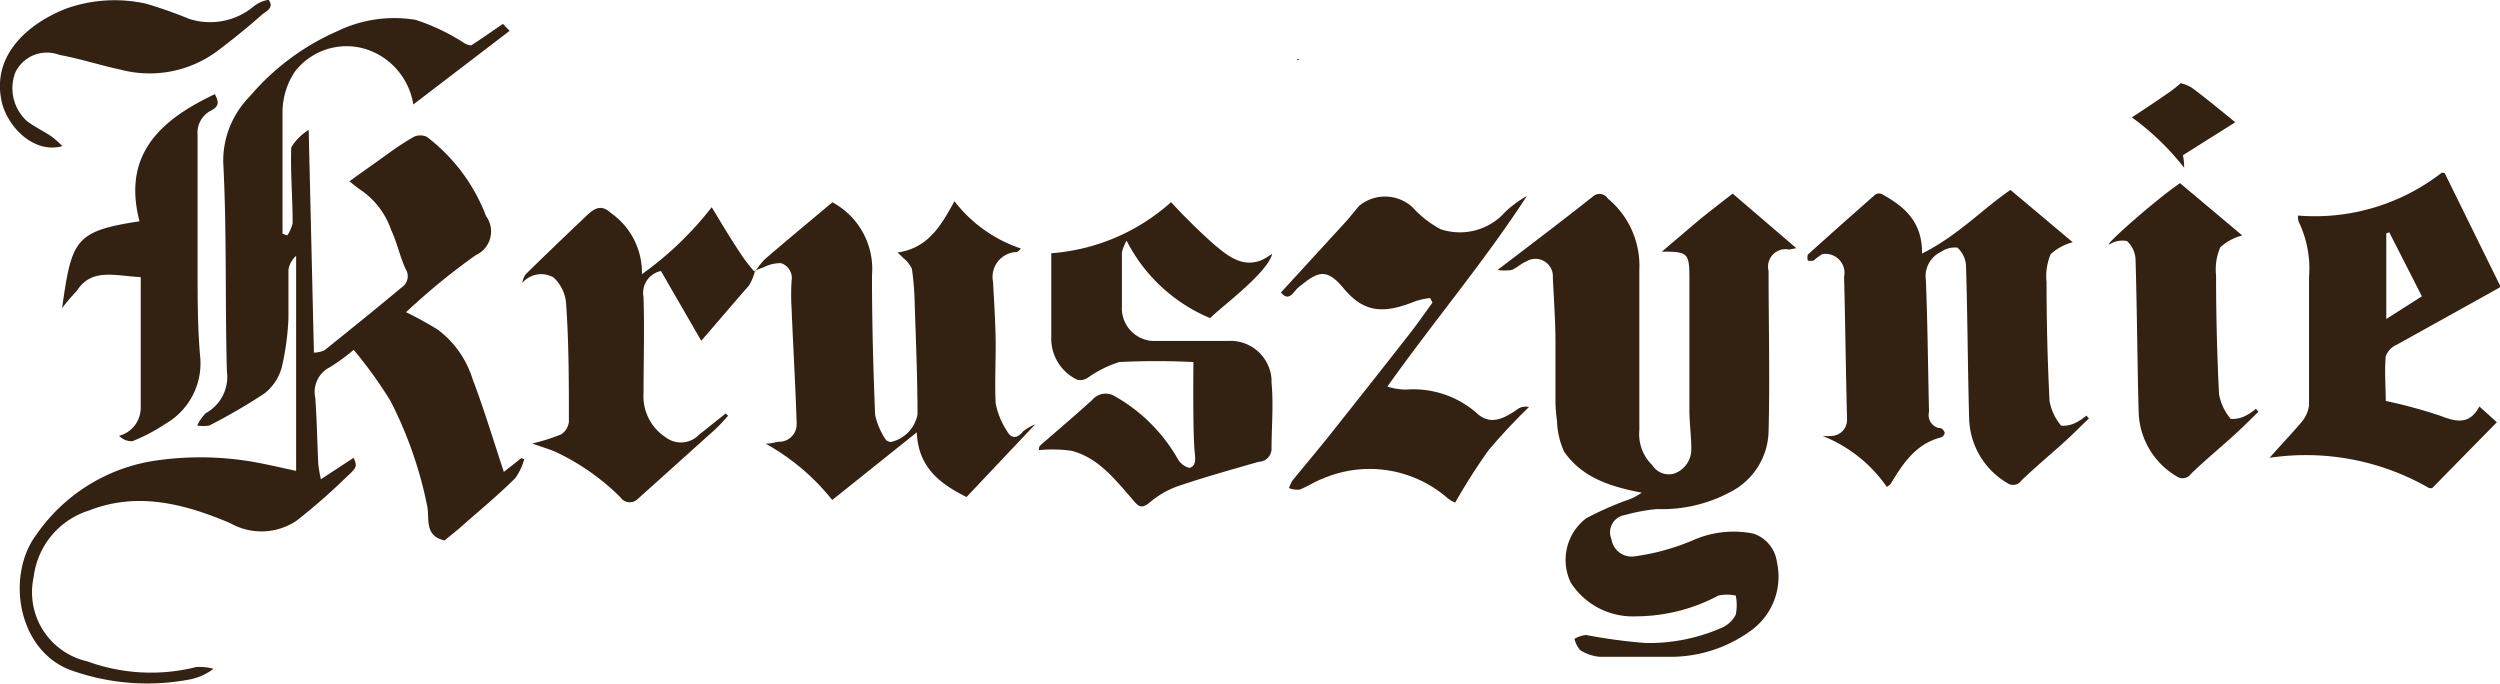
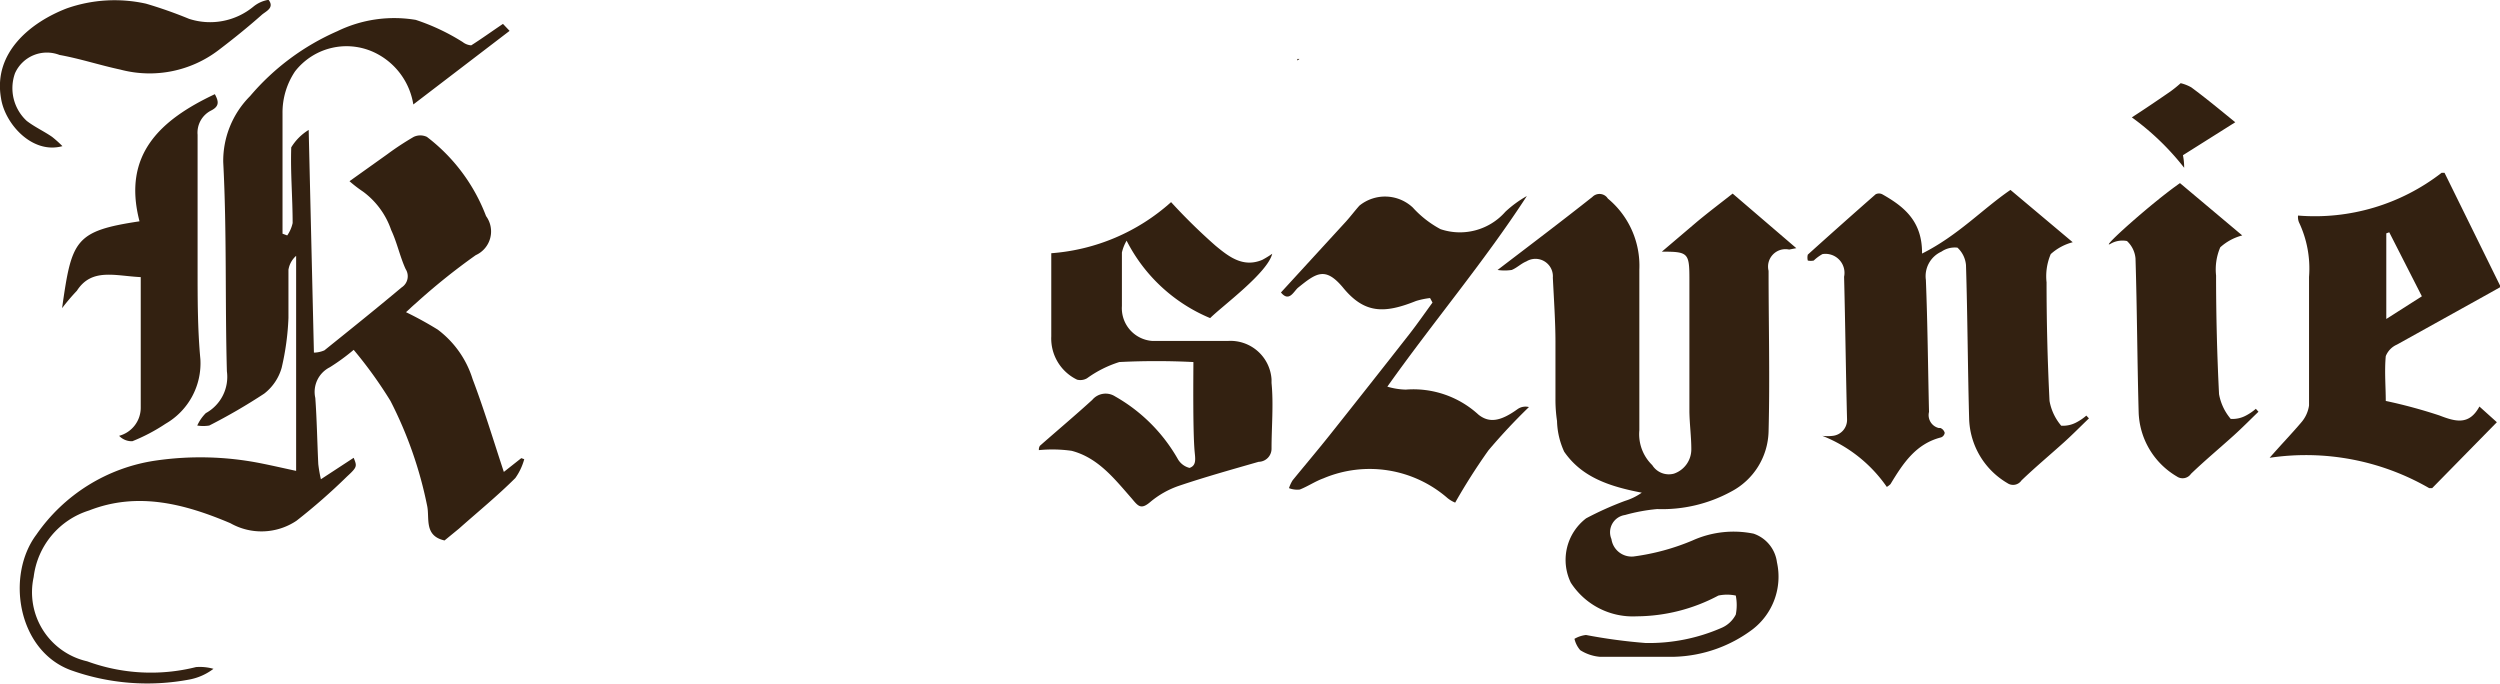
<svg xmlns="http://www.w3.org/2000/svg" viewBox="0 0 143.35 39.2">
  <title>Kruszynie</title>
  <g style="fill:#332111">
    <path d="M28.84,1.38l0.38,0.4L23.7,6A4,4,0,0,0,21.63,3.1a3.74,3.74,0,0,0-4.71,1,4.22,4.22,0,0,0-.72,2.42c0,2,0,4.1,0,6.14v0.75l0.27,0.1a2,2,0,0,0,.31-0.71c0-1.45-.13-2.9-0.08-4.34a3,3,0,0,1,1-1L18,20.23a1.61,1.61,0,0,0,.6-0.13c1.48-1.19,3-2.41,4.43-3.61a0.76,0.76,0,0,0,.23-1.05h0c-0.33-.72-0.49-1.52-0.83-2.24A4.57,4.57,0,0,0,20.82,11a7.47,7.47,0,0,1-.78-0.6L22.2,8.86a16.25,16.25,0,0,1,1.52-1,0.88,0.88,0,0,1,.76,0,10.3,10.3,0,0,1,3.39,4.54,1.49,1.49,0,0,1-.59,2.24,36.77,36.77,0,0,0-3.46,2.78c-0.19.16-.37,0.34-0.54,0.49a20.28,20.28,0,0,1,1.82,1,5.63,5.63,0,0,1,2,2.84c0.65,1.71,1.18,3.47,1.79,5.32l1-.79,0.17,0.06a3.42,3.42,0,0,1-.51,1.08c-1,1-2.15,1.94-3.23,2.9L25.49,31c-1.2-.27-0.84-1.29-1-2a23.14,23.14,0,0,0-2.1-6,24.6,24.6,0,0,0-2.11-2.93,11.83,11.83,0,0,1-1.37,1,1.58,1.58,0,0,0-.83,1.76c0.09,1.26.11,2.53,0.17,3.79a8.11,8.11,0,0,0,.15.87l1.88-1.23c0.19,0.48.22,0.52-.38,1.07A34.33,34.33,0,0,1,17,29.87a3.61,3.61,0,0,1-3.79.14c-2.62-1.11-5.32-1.82-8.1-.73A4.57,4.57,0,0,0,1.93,33.1,4.06,4.06,0,0,0,5,37.93h0a10.62,10.62,0,0,0,6.24.33,2.88,2.88,0,0,1,1,.1,3.26,3.26,0,0,1-1.36.61,13,13,0,0,1-6.84-.54C1,37.29.33,33,2.09,30.66a10.09,10.09,0,0,1,6.83-4.24,17.78,17.78,0,0,1,6.06.16c0.7,0.14,1.39.3,2,.43V14.68a1.34,1.34,0,0,0-.44.8v2.76a15,15,0,0,1-.39,2.86,2.86,2.86,0,0,1-1,1.48A33,33,0,0,1,12,24.41a2.15,2.15,0,0,1-.69,0,2.45,2.45,0,0,1,.49-0.71,2.37,2.37,0,0,0,1.21-2.4c-0.11-4,0-8-.21-12a5.26,5.26,0,0,1,1.54-3.78,13.83,13.83,0,0,1,5-3.72,7.46,7.46,0,0,1,4.5-.65,12.18,12.18,0,0,1,2.69,1.27,0.9,0.9,0,0,0,.49.19C27.59,2.25,28.17,1.83,28.84,1.38Z" transform="translate(0 -0.01)" />
    <path d="M94.14,28.26c-1.89-.36-3.45-0.9-4.45-2.35a4.46,4.46,0,0,1-.41-1.76,8.3,8.3,0,0,1-.09-1.26v-3.3c0-1.1-.09-2.44-0.15-3.66A1,1,0,0,0,87.52,15c-0.3.12-.54,0.37-0.84,0.49a2.73,2.73,0,0,1-.81,0c1.95-1.49,3.71-2.82,5.44-4.19a0.57,0.57,0,0,1,.81,0l0.08,0.1A5,5,0,0,1,94,15.46v9.22a2.47,2.47,0,0,0,.74,2,1.12,1.12,0,0,0,1.24.49,1.47,1.47,0,0,0,1-1.4c0-.72-0.1-1.44-0.11-2.16V16c0-1.5-.08-1.56-1.58-1.56l2-1.7c0.67-.56,1.44-1.14,2.06-1.63L103,14.24l-0.41.08a1,1,0,0,0-1.18,1.22c0,3.07.08,6.15,0,9.21a4,4,0,0,1-2.15,3.45,8.26,8.26,0,0,1-4.24,1,10.09,10.09,0,0,0-1.84.34,1,1,0,0,0-.78,1.38,1.17,1.17,0,0,0,1.26,1A13.05,13.05,0,0,0,97.05,31a5.73,5.73,0,0,1,3.5-.39,2,2,0,0,1,1.34,1.64,3.81,3.81,0,0,1-1.4,3.85A7.83,7.83,0,0,1,96,37.67H91.73a2.49,2.49,0,0,1-1.12-.38,1.51,1.51,0,0,1-.33-0.65,1.72,1.72,0,0,1,.66-0.22,31.27,31.27,0,0,0,3.42.46A10.4,10.4,0,0,0,98.74,36a1.64,1.64,0,0,0,.79-0.75,2.83,2.83,0,0,0,0-1.09,2.41,2.41,0,0,0-1,0,10.07,10.07,0,0,1-4.69,1.19,4.23,4.23,0,0,1-3.77-1.93,3,3,0,0,1,.88-3.69,18.5,18.5,0,0,1,2.23-1A3.4,3.4,0,0,0,94.14,28.26Z" transform="translate(0 -0.01)" />
    <path d="M115.28,10.9l3.57,3a3,3,0,0,0-1.26.68,3.23,3.23,0,0,0-.24,1.62q0,3.41.17,6.8a3,3,0,0,0,.67,1.42,1.63,1.63,0,0,0,.87-0.19,2.9,2.9,0,0,0,.57-0.39L119.78,24c-0.48.46-.94,0.93-1.44,1.38-0.81.73-1.65,1.43-2.43,2.18a0.58,0.58,0,0,1-.81.15l0,0a4.43,4.43,0,0,1-2.19-3.7c-0.08-2.93-.09-5.87-0.18-8.8a1.54,1.54,0,0,0-.49-1,1.35,1.35,0,0,0-.92.23,1.54,1.54,0,0,0-.89,1.62c0.1,2.52.12,5,.18,7.57a0.76,0.76,0,0,0,.55.92l0.1,0a0.42,0.42,0,0,1,.25.28,0.33,0.33,0,0,1-.21.26c-1.46.37-2.19,1.51-2.9,2.68a1.14,1.14,0,0,1-.21.16A8.1,8.1,0,0,0,104.49,25a2.43,2.43,0,0,0,.61,0,0.92,0.92,0,0,0,.81-0.94c-0.07-2.73-.1-5.46-0.17-8.18a1.09,1.09,0,0,0-1.24-1.3,2.38,2.38,0,0,0-.5.37,0.81,0.81,0,0,1-.34,0,0.66,0.66,0,0,1,0-.34q1.93-1.74,3.89-3.46a0.42,0.42,0,0,1,.38,0c1.24,0.7,2.3,1.54,2.28,3.4C112.28,13.51,113.67,12,115.28,10.9Z" transform="translate(0 -0.01)" />
-     <path d="M43.28,15.61a4.9,4.9,0,0,1,.59-0.75c1.27-1.09,2.56-2.16,3.86-3.25A4.34,4.34,0,0,1,50,15.8c0,2.68.07,5.36,0.18,8a4.06,4.06,0,0,0,.61,1.42,0.4,0.4,0,0,0,.31.13,2,2,0,0,0,1.51-1.57c0-2.09-.09-4.18-0.16-6.27a16.31,16.31,0,0,0-.16-2.08,1.75,1.75,0,0,0-.51-0.64c-0.08-.09-0.18-0.17-0.31-0.3,1.79-.27,2.5-1.58,3.26-2.94a8,8,0,0,0,3.81,2.71,0.81,0.81,0,0,1-.22.2,1.43,1.43,0,0,0-1.38,1.71c0.06,1.09.13,2.18,0.15,3.27s-0.06,2.46,0,3.68a4.35,4.35,0,0,0,.66,1.62c0.23,0.42.57,0.44,0.92,0a2.87,2.87,0,0,1,.69-0.4l-3.94,4.17c-1.47-.74-2.77-1.66-2.85-3.71l-4.85,3.88a12.79,12.79,0,0,0-3.82-3.23c0.36,0,.57-0.1.78-0.11a1,1,0,0,0,1-1s0-.06,0-0.08c-0.07-2.18-.2-4.36-0.29-6.55a12.9,12.9,0,0,1,0-1.61,0.89,0.89,0,0,0-.61-1,2.09,2.09,0,0,0-1,.24,5.25,5.25,0,0,0-.55.22Z" transform="translate(0 -0.01)" />
    <path d="M59.57,25.82a0.39,0.39,0,0,1,.06-0.25c1-.88,2-1.72,3-2.63a1,1,0,0,1,1.31-.2,9.55,9.55,0,0,1,3.59,3.58,1.07,1.07,0,0,0,.68.52c0.4-.14.33-0.51,0.29-0.94-0.11-1.22-.07-4.59-0.07-5.13a41.62,41.62,0,0,0-4.25,0,6.48,6.48,0,0,0-1.85.93,0.76,0.76,0,0,1-.57.08,2.62,2.62,0,0,1-1.48-2.48V14.53a11.56,11.56,0,0,0,6.87-2.93,33,33,0,0,0,2.55,2.5c0.74,0.61,1.57,1.28,2.68.81a5.48,5.48,0,0,0,.57-0.35c-0.27,1.1-2.87,3-3.56,3.69a9.44,9.44,0,0,1-4.79-4.44,2.4,2.4,0,0,0-.27.68v3.07a1.88,1.88,0,0,0,1.75,2h0.25c1.36,0,2.71,0,4.07,0a2.36,2.36,0,0,1,2.51,2.2q0,0.1,0,.21c0.12,1.24,0,2.51,0,3.76a0.75,0.75,0,0,1-.74.76h0c-1.53.44-3.07,0.87-4.58,1.38a5.14,5.14,0,0,0-1.64.93c-0.53.45-.69,0.23-1.05-0.2-1-1.14-1.93-2.34-3.45-2.74A7.91,7.91,0,0,0,59.57,25.82Z" transform="translate(0 -0.01)" />
-     <path d="M43.28,15.59a3,3,0,0,1-.34.8c-0.88,1-1.79,2.08-2.73,3.16l-2.31-4a1.28,1.28,0,0,0-1,1.5v0.06c0.06,1.82,0,3.64,0,5.45a2.81,2.81,0,0,0,1.29,2.54,1.44,1.44,0,0,0,1.9-.17l1.52-1.21,0.14,0.13c-0.24.26-.47,0.53-0.73,0.77l-4.45,4a0.65,0.65,0,0,1-.92,0l-0.08-.1a13.21,13.21,0,0,0-3.78-2.63c-0.38-.15-0.77-0.27-1.27-0.45a11.33,11.33,0,0,0,1.65-.52,1,1,0,0,0,.45-0.71c0-2.27,0-4.53-.16-6.8a2.26,2.26,0,0,0-.72-1.49,1.42,1.42,0,0,0-1.79.31,1.29,1.29,0,0,1,.18-0.48c1.15-1.13,2.31-2.24,3.48-3.35,0.42-.4.84-0.72,1.4-0.19a4.18,4.18,0,0,1,1.8,3.52,19.13,19.13,0,0,0,4-3.84c0.6,1,1.2,2,1.83,2.92a9.44,9.44,0,0,0,.65.81v0Z" transform="translate(0 -0.01)" />
    <path d="M82,17.1a4.5,4.5,0,0,0-.81.17C79.37,18,78.23,18,77,16.49c-1-1.19-1.51-.84-2.55,0-0.26.2-.52,0.88-1,0.29l3.74-4.08c0.26-.29.5-0.61,0.76-0.9a2.33,2.33,0,0,1,3.06.11,5.88,5.88,0,0,0,1.59,1.24,3.47,3.47,0,0,0,3.72-1,6.45,6.45,0,0,1,1.23-.9c-2.44,3.76-5.34,7.18-8,10.93a4,4,0,0,0,1.06.17,5.52,5.52,0,0,1,4.17,1.44c0.62,0.49,1.27.38,2.25-.33a0.8,0.8,0,0,1,.64-0.11,33.88,33.88,0,0,0-2.32,2.48,34.56,34.56,0,0,0-1.91,3A1.71,1.71,0,0,1,83,28.57a6.8,6.8,0,0,0-7.12-1.13c-0.47.17-.89,0.46-1.35,0.64A1.31,1.31,0,0,1,73.91,28a2.1,2.1,0,0,1,.21-0.45c0.71-.87,1.44-1.73,2.14-2.61q2.29-2.88,4.56-5.78c0.46-.59.88-1.2,1.32-1.8Z" transform="translate(0 -0.01)" />
    <path d="M8,12.7c-1-3.83,1.2-5.82,4.32-7.29,0.2,0.38.3,0.68-.22,0.94a1.42,1.42,0,0,0-.77,1.39v7.68c0,1.73,0,3.46.16,5.19a4,4,0,0,1-2,3.7,10.4,10.4,0,0,1-1.9,1A1,1,0,0,1,6.83,25a1.67,1.67,0,0,0,1.24-1.64V15.9c-1.48-.07-2.81-0.54-3.66.78a11.85,11.85,0,0,0-.85,1C4.11,13.78,4.28,13.26,8,12.7Z" transform="translate(0 -0.01)" />
    <path d="M3.58,8.39C1.84,8.87.28,7.1,0.06,5.65-0.41,3,1.8,1.27,3.83.49A8.29,8.29,0,0,1,8.37.22a24.93,24.93,0,0,1,2.47.87,3.9,3.9,0,0,0,3.69-.7A1.82,1.82,0,0,1,15.4,0C15.76,0.47,15.23.66,15,.87c-0.79.7-1.62,1.37-2.45,2A6.52,6.52,0,0,1,6.9,4C5.73,3.75,4.58,3.37,3.41,3.16A2,2,0,0,0,.86,4.21a2.55,2.55,0,0,0,.67,2.73c0.45,0.35,1,.6,1.46.92A6.64,6.64,0,0,1,3.58,8.39Z" transform="translate(0 -0.01)" />
    <path d="M139.46,28h-0.17a14.13,14.13,0,0,0-9.15-1.74c0.72-.82,1.29-1.41,1.79-2a1.89,1.89,0,0,0,.47-1V15.89a6.19,6.19,0,0,0-.58-3.14,0.81,0.81,0,0,1-.05-0.38A11.86,11.86,0,0,0,140,9.92h0.17l3.22,6.54-0.55.31-5.4,3a1.21,1.21,0,0,0-.64.66c-0.08.87,0,1.76,0,2.57a29.11,29.11,0,0,1,3.07.83c0.93,0.36,1.71.58,2.3-.51l1,0.9Zm-0.59-11L137,13.33l-0.17.06V18.3Z" transform="translate(0 -0.01)" />
    <path d="M125,10.51l3.57,3a3,3,0,0,0-1.26.68,3.23,3.23,0,0,0-.24,1.62q0,3.41.17,6.8a3,3,0,0,0,.67,1.42,1.63,1.63,0,0,0,.87-0.19,2.9,2.9,0,0,0,.57-0.39l0.15,0.17c-0.48.46-.94,0.93-1.44,1.38-0.81.73-1.65,1.43-2.43,2.18a0.58,0.58,0,0,1-.81.15l0,0a4.43,4.43,0,0,1-2.19-3.7c-0.08-2.93-.09-5.87-0.18-8.8a1.54,1.54,0,0,0-.49-1A1.35,1.35,0,0,0,121,14C120.39,14.32,123.39,11.63,125,10.51Z" transform="translate(0 -0.01)" />
    <path d="M74.39,3.36s0,0.07,0,.12l0.12-.09v0H74.39Z" transform="translate(0 -0.01)" />
    <path d="M124.46,5.25c-0.74.51-1.46,1-2.22,1.49a14.85,14.85,0,0,1,3,2.89c0-.36-0.05-0.62-0.07-0.72l3-1.89c-0.86-.7-1.68-1.38-2.52-2a2.33,2.33,0,0,0-.61-0.24A7.34,7.34,0,0,1,124.46,5.25Z" transform="translate(0 -0.01)" />
    <path d="M74.51,3.38l0,0h0v0Z" transform="translate(0 -0.01)" />
    <path d="M80.86,3.32v0l0,0v0Z" transform="translate(0 -0.01)" />
  </g>
</svg>